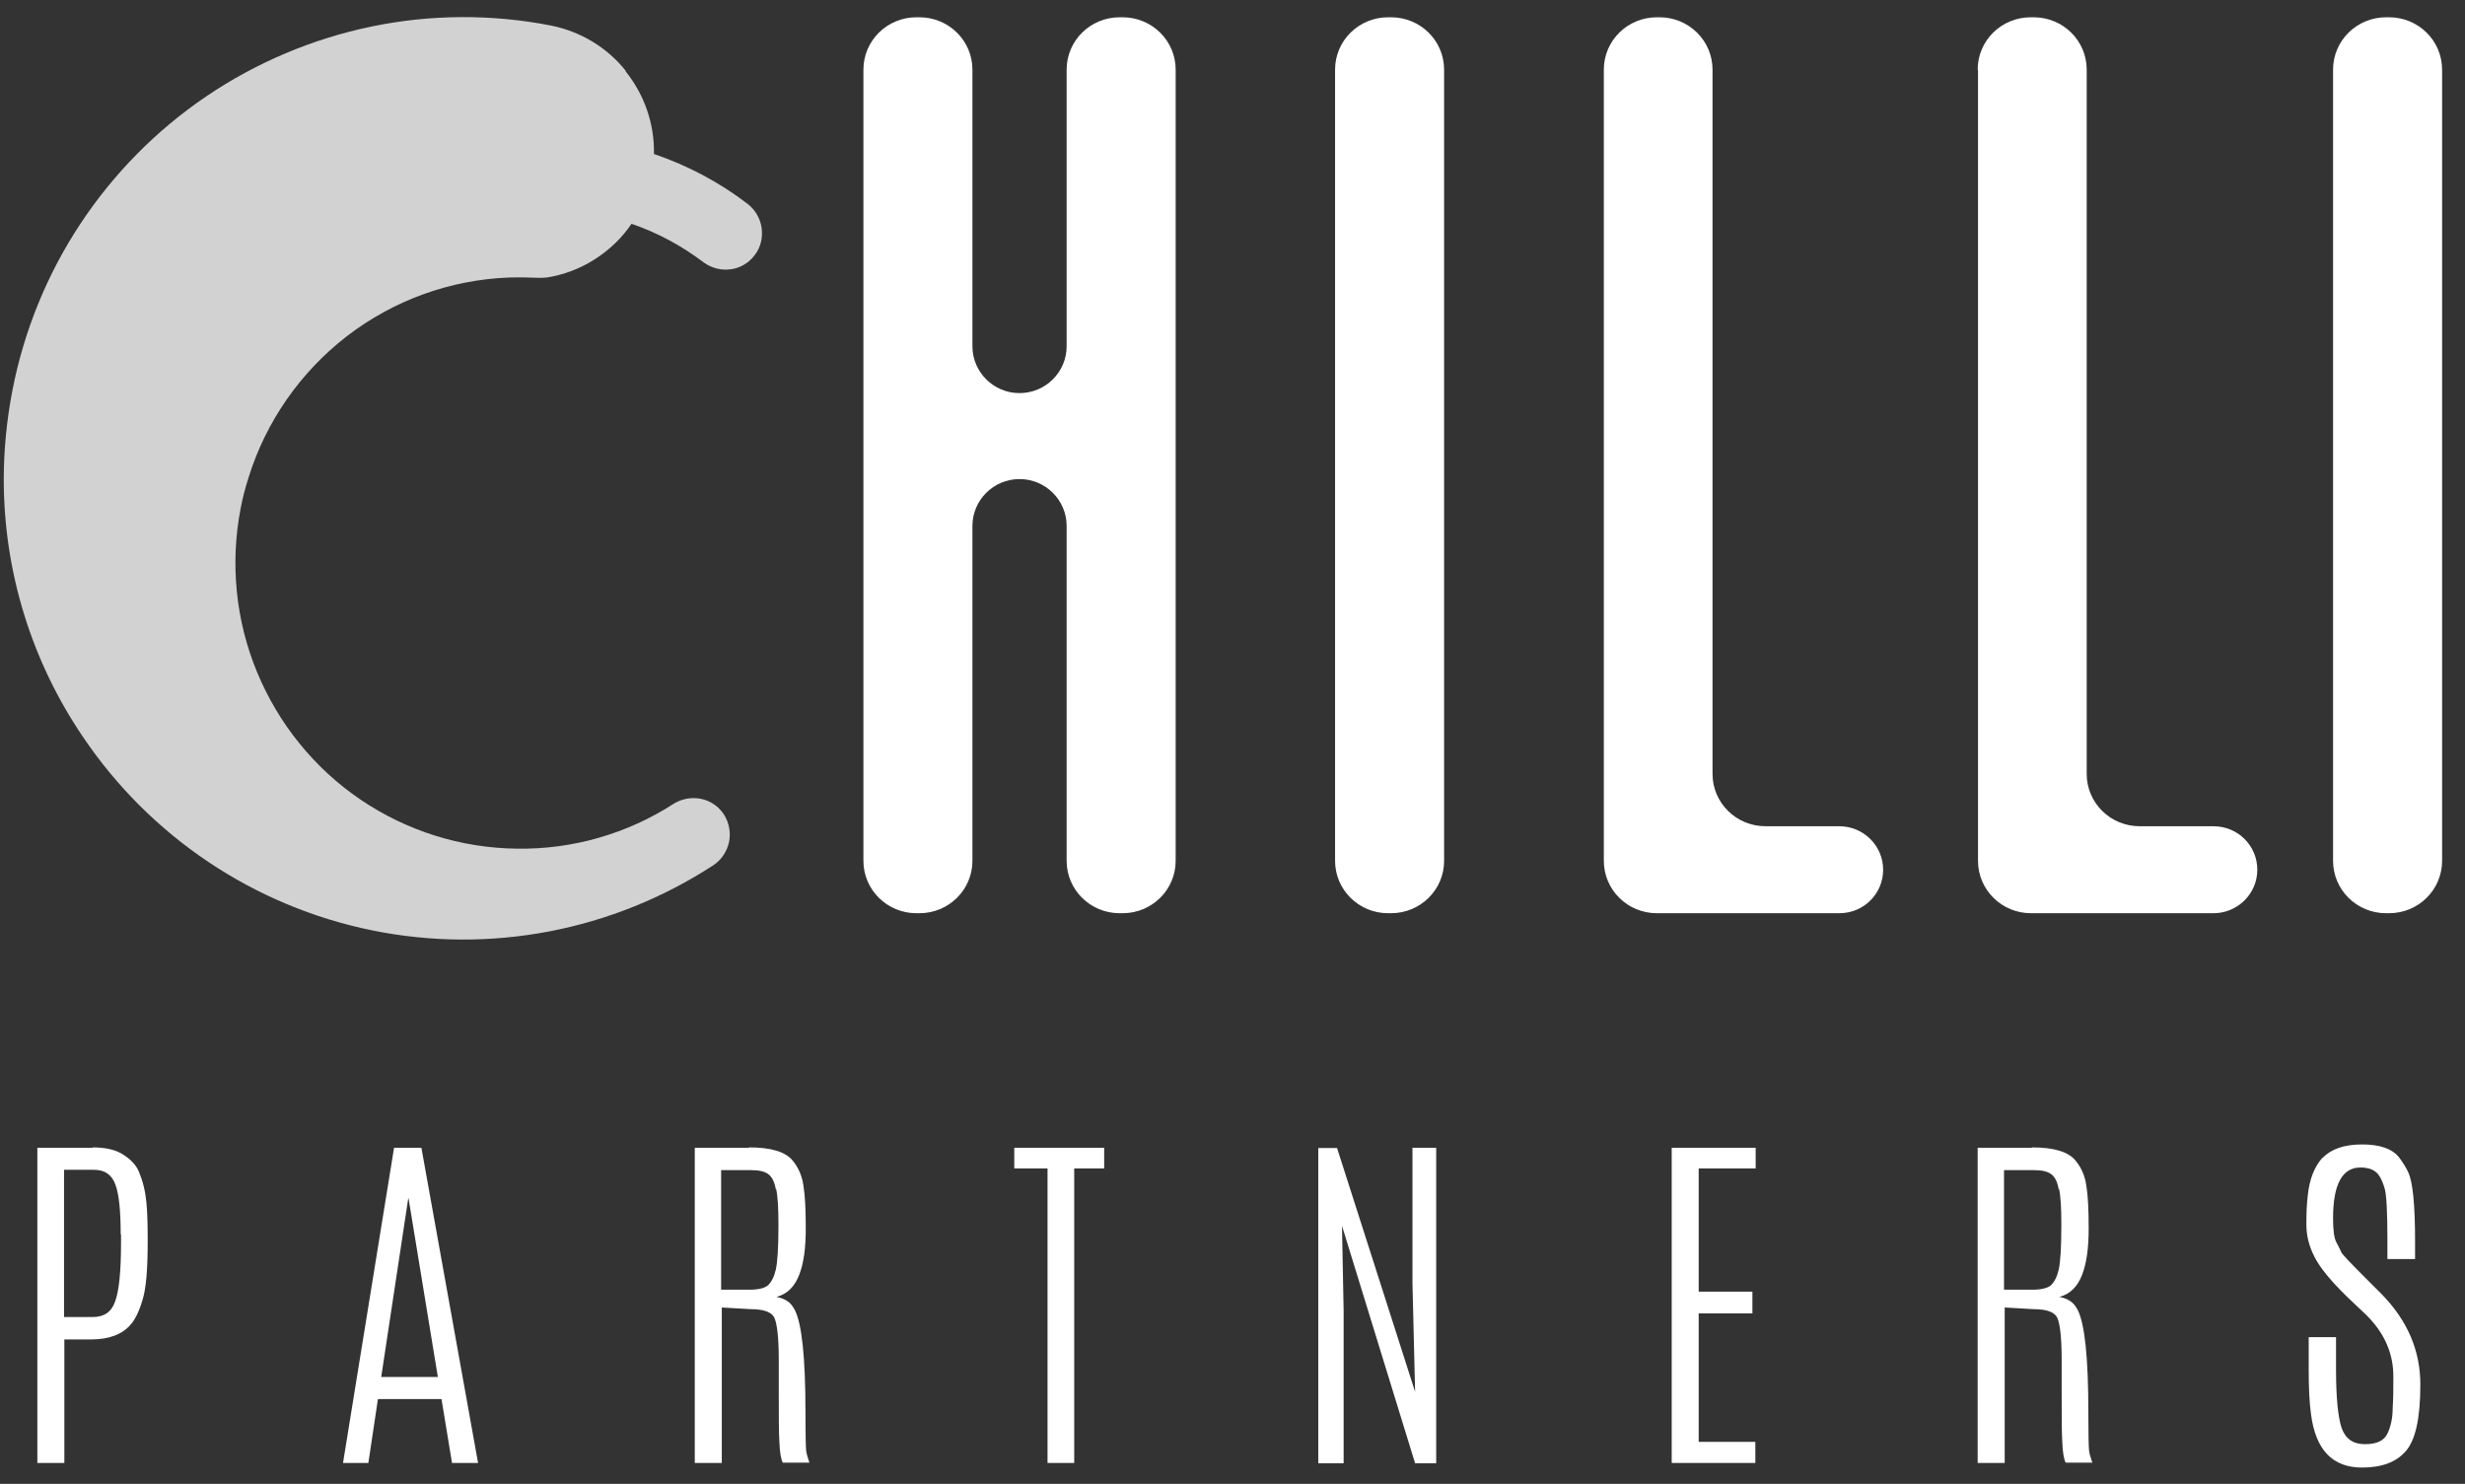
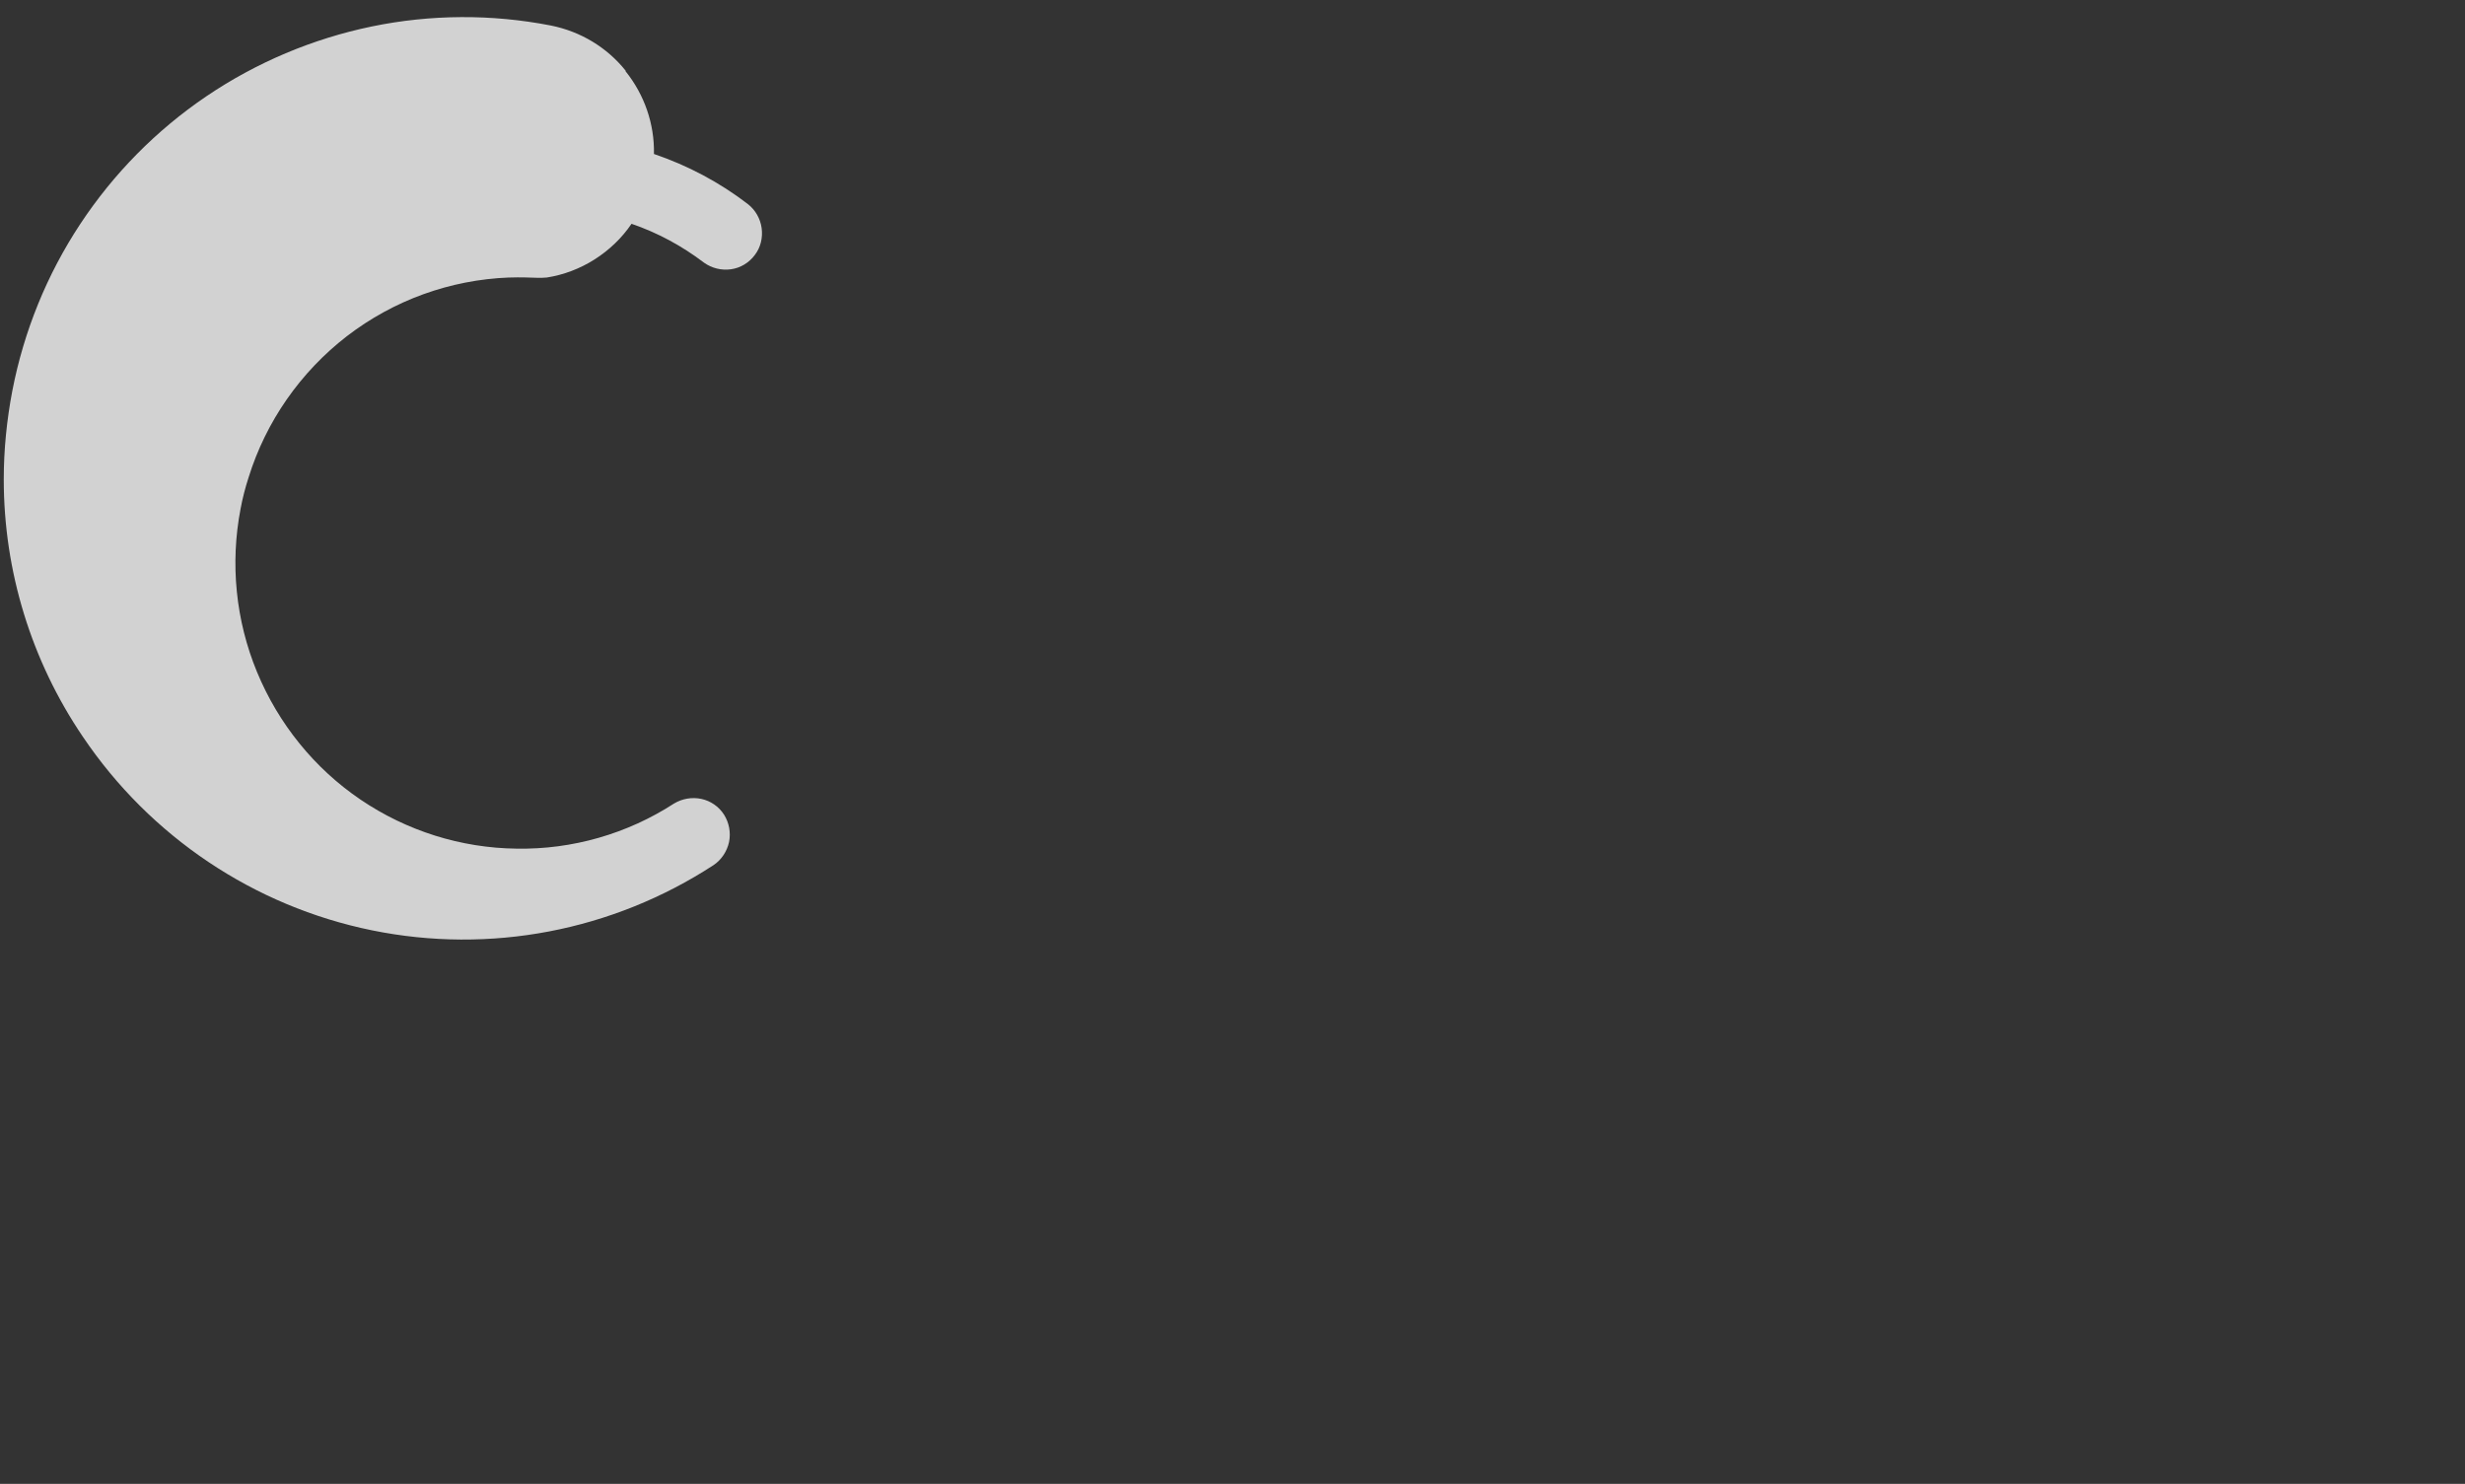
<svg xmlns="http://www.w3.org/2000/svg" width="103" height="62" viewBox="0 0 103 62" fill="none">
  <rect x="0" y="0" width="103" height="62" fill="#333333" stroke="none" />
-   <path fill-rule="evenodd" clip-rule="evenodd" d="M44.569 2.91C44.569 1.699 45.56 0.722 46.785 0.722H46.909C48.134 0.722 49.125 1.699 49.125 2.91V35.968C49.125 37.179 48.134 38.157 46.909 38.157H46.785C45.56 38.157 44.569 37.179 44.569 35.968V21.972C44.569 20.898 43.689 20.017 42.601 20.017C41.514 20.017 40.633 20.898 40.633 21.972V35.968C40.633 37.179 39.642 38.157 38.417 38.157H38.294C37.069 38.157 36.078 37.179 36.078 35.968V2.91C36.078 1.699 37.069 0.722 38.294 0.722H38.417C39.642 0.722 40.633 1.699 40.633 2.91V14.471C40.633 15.544 41.514 16.425 42.601 16.425C43.689 16.425 44.569 15.544 44.569 14.471V2.91ZM55.786 2.91C55.786 1.699 56.777 0.722 58.002 0.722H58.126C59.351 0.722 60.342 1.699 60.342 2.91V35.968C60.342 37.179 59.351 38.157 58.126 38.157H58.002C56.777 38.157 55.786 37.179 55.786 35.968V2.91ZM69.232 0.722C68.007 0.722 67.016 1.699 67.016 2.91V35.968C67.016 37.179 68.007 38.157 69.232 38.157H76.857C77.875 38.157 78.687 37.345 78.687 36.34C78.687 35.335 77.862 34.523 76.857 34.523H73.774C72.549 34.523 71.558 33.546 71.558 32.335V2.91C71.558 1.699 70.567 0.722 69.342 0.722H69.219H69.232ZM82.637 2.91C82.637 1.699 83.628 0.722 84.853 0.722H84.977C86.202 0.722 87.193 1.699 87.193 2.91V32.335C87.193 33.546 88.183 34.523 89.408 34.523H92.491C93.51 34.523 94.322 35.335 94.322 36.34C94.322 37.345 93.496 38.157 92.491 38.157H84.867C83.642 38.157 82.651 37.179 82.651 35.968V2.91H82.637ZM99.703 0.722C98.478 0.722 97.487 1.699 97.487 2.91V35.968C97.487 37.179 98.478 38.157 99.703 38.157H99.827C101.052 38.157 102.043 37.179 102.043 35.968V2.91C102.043 1.699 101.052 0.722 99.827 0.722H99.703ZM5.057 51.575V51.933C5.057 53.13 4.974 53.943 4.809 54.383C4.658 54.823 4.341 55.03 3.873 55.03H2.676V48.878H3.928C4.382 48.878 4.671 49.084 4.823 49.497C4.974 49.91 5.043 50.598 5.043 51.575H5.057ZM3.873 47.956H1.561V61.127H2.689V55.966H3.804C4.547 55.966 5.112 55.759 5.47 55.333C5.648 55.126 5.814 54.796 5.951 54.328C6.103 53.86 6.171 53.048 6.171 51.906V51.768C6.171 51.162 6.158 50.653 6.116 50.227C6.075 49.8 5.979 49.359 5.786 48.919C5.676 48.671 5.47 48.451 5.153 48.245C4.836 48.038 4.41 47.942 3.873 47.942V47.956ZM17.608 47.956H16.466L14.333 61.127H15.392L15.792 58.457H18.448L18.888 61.127H19.976L17.608 47.956ZM17.072 50.075L18.296 57.535H15.929L17.058 50.075H17.072ZM32.431 49.676C32.499 49.979 32.527 50.474 32.527 51.135V51.231C32.527 52.14 32.486 52.745 32.417 53.048C32.348 53.351 32.238 53.557 32.1 53.695C31.963 53.819 31.701 53.888 31.316 53.888H30.132V48.892H31.398C31.715 48.892 31.949 48.947 32.1 49.057C32.252 49.167 32.362 49.373 32.417 49.69L32.431 49.676ZM31.288 47.956H29.031V61.127H30.16V54.631L31.357 54.7C31.922 54.7 32.252 54.823 32.362 55.071C32.472 55.319 32.541 55.911 32.541 56.819V58.278C32.541 59.186 32.541 59.861 32.568 60.273C32.582 60.686 32.637 60.975 32.706 61.113H33.821C33.752 60.907 33.697 60.741 33.683 60.59C33.669 60.438 33.656 59.902 33.656 58.98C33.656 56.723 33.504 55.319 33.215 54.741C33.119 54.562 33.009 54.424 32.885 54.355C32.761 54.273 32.61 54.218 32.444 54.19C32.899 54.066 33.201 53.764 33.394 53.268C33.587 52.773 33.669 52.126 33.669 51.341C33.669 50.557 33.642 49.965 33.573 49.552C33.518 49.139 33.367 48.795 33.133 48.506C32.83 48.121 32.211 47.942 31.302 47.942L31.288 47.956ZM46.138 47.956H42.381V48.823H43.771V61.127H44.886V48.823H46.138V47.956ZM59.998 47.956H59.02V53.612L59.13 58.154L55.869 47.969H55.084V61.14H56.144V54.782L56.075 51.218L59.13 61.14H60.011V47.969L59.998 47.956ZM73.361 47.956H69.852V61.127H73.347V60.246H70.98V54.878H73.224V53.97H70.98V48.823H73.361V47.956ZM86.037 49.676C86.105 49.979 86.133 50.474 86.133 51.135V51.231C86.133 52.14 86.092 52.745 86.023 53.048C85.954 53.351 85.844 53.557 85.706 53.695C85.569 53.819 85.307 53.888 84.922 53.888H83.738V48.892H85.004C85.321 48.892 85.555 48.947 85.706 49.057C85.858 49.167 85.968 49.373 86.023 49.69L86.037 49.676ZM84.894 47.956H82.637V61.127H83.766V54.631L84.963 54.7C85.527 54.7 85.858 54.823 85.968 55.071C86.078 55.319 86.147 55.911 86.147 56.819V58.278C86.147 59.186 86.147 59.861 86.174 60.273C86.188 60.686 86.243 60.975 86.312 61.113H87.427C87.358 60.907 87.303 60.741 87.289 60.59C87.275 60.438 87.261 59.902 87.261 58.98C87.261 56.723 87.11 55.319 86.821 54.741C86.725 54.562 86.615 54.424 86.491 54.355C86.367 54.273 86.215 54.218 86.05 54.19C86.504 54.066 86.807 53.764 87 53.268C87.193 52.773 87.275 52.126 87.275 51.341C87.275 50.557 87.248 49.965 87.179 49.552C87.124 49.139 86.972 48.795 86.738 48.506C86.436 48.121 85.816 47.942 84.908 47.942L84.894 47.956ZM97.061 48.355C96.716 48.727 96.496 49.263 96.427 49.979C96.386 50.309 96.372 50.694 96.372 51.163C96.372 51.63 96.482 52.071 96.716 52.525C96.937 52.965 97.391 53.516 98.065 54.176L98.836 54.906C99.62 55.663 100.006 56.53 100.006 57.507C100.006 57.975 100.006 58.429 99.978 58.842C99.978 59.255 99.896 59.613 99.758 59.902C99.62 60.191 99.318 60.342 98.822 60.342C98.327 60.342 98.01 60.122 97.845 59.668C97.694 59.214 97.611 58.402 97.611 57.218V55.869H96.469V57.246C96.469 57.975 96.496 58.594 96.565 59.09C96.758 60.576 97.46 61.319 98.698 61.319C99.51 61.319 100.116 61.099 100.515 60.645C100.928 60.191 101.134 59.269 101.134 57.851C101.134 56.434 100.598 55.181 99.524 54.08L98.795 53.351C98.203 52.759 97.873 52.415 97.831 52.319C97.79 52.222 97.721 52.085 97.625 51.906C97.528 51.727 97.487 51.383 97.487 50.901C97.487 49.483 97.873 48.782 98.629 48.782C99.001 48.782 99.263 48.892 99.414 49.126C99.496 49.249 99.579 49.428 99.648 49.676C99.717 49.924 99.758 50.626 99.758 51.782V52.608H100.914V51.864C100.914 50.337 100.818 49.373 100.625 48.974C100.529 48.768 100.405 48.575 100.253 48.369C99.964 47.997 99.441 47.818 98.698 47.818C97.955 47.818 97.405 48.011 97.047 48.382L97.061 48.355Z" fill="white" />
  <path d="M26.141 2.952C25.357 1.974 24.256 1.314 23.017 1.066C20.54 0.584 17.994 0.598 15.53 1.107C13.067 1.617 10.713 2.608 8.621 4.025C6.529 5.443 4.74 7.259 3.35 9.365C1.96 11.471 0.997 13.838 0.515 16.329C0.281 17.554 0.157 18.793 0.157 20.031C0.157 23.871 1.313 27.614 3.46 30.78C6.282 34.964 10.617 37.868 15.544 38.872C20.471 39.877 25.591 38.9 29.816 36.147C30.146 35.927 30.38 35.569 30.463 35.184C30.545 34.785 30.463 34.372 30.256 34.042C30.036 33.697 29.692 33.464 29.307 33.381C28.921 33.298 28.508 33.367 28.164 33.574C26.21 34.84 23.912 35.5 21.586 35.459C19.26 35.432 16.989 34.716 15.062 33.408C13.135 32.101 11.635 30.243 10.741 28.082C9.846 25.922 9.612 23.541 10.053 21.256C10.135 20.816 10.245 20.389 10.383 19.962C11.112 17.609 12.557 15.544 14.498 14.044C16.452 12.544 18.806 11.691 21.269 11.595H21.338C21.723 11.581 22.109 11.595 22.48 11.608C22.604 11.608 22.728 11.608 22.852 11.595C23.554 11.485 24.242 11.223 24.847 10.838C25.453 10.452 25.976 9.957 26.389 9.351C27.476 9.723 28.495 10.273 29.417 10.975C29.747 11.209 30.146 11.306 30.545 11.251C30.944 11.195 31.302 10.975 31.536 10.659C31.784 10.342 31.88 9.929 31.825 9.53C31.77 9.131 31.564 8.773 31.247 8.525C30.064 7.617 28.742 6.915 27.325 6.434C27.352 5.181 26.926 3.956 26.141 2.979V2.952Z" fill="#D2D2D2" />
</svg>